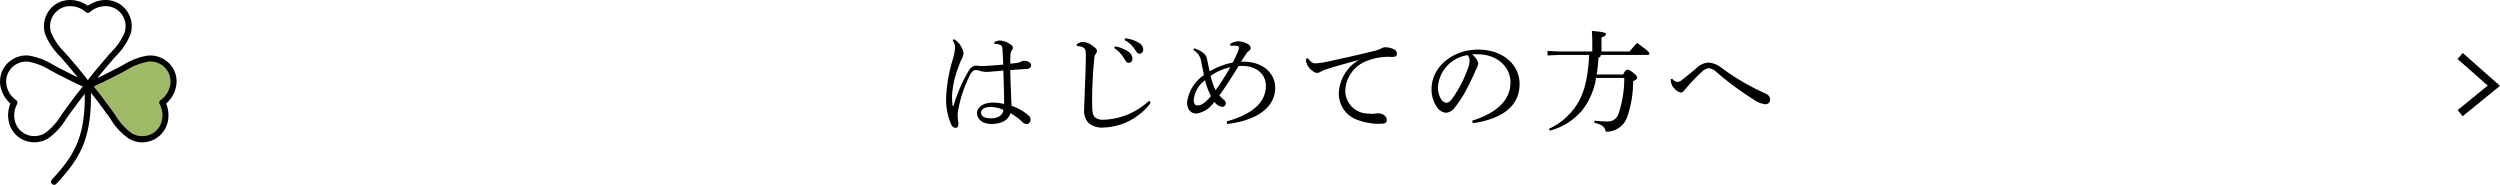
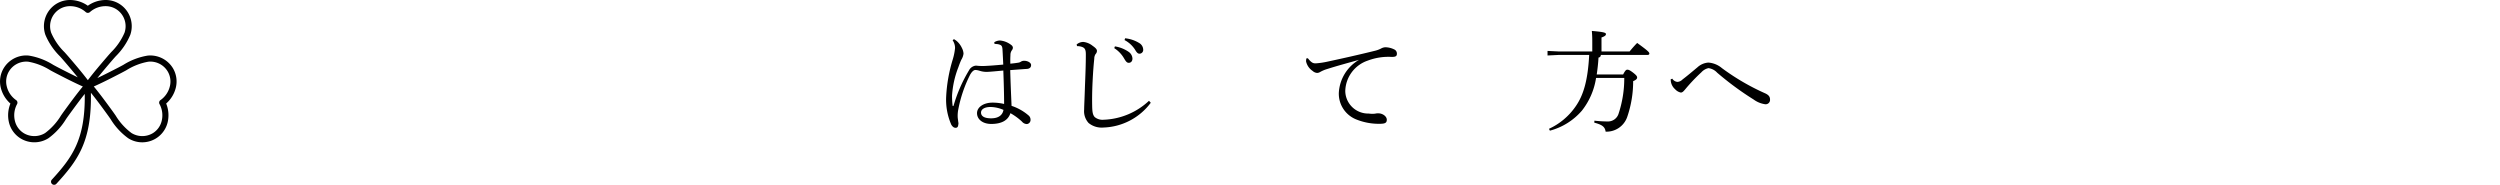
<svg xmlns="http://www.w3.org/2000/svg" width="314.766" height="23.276" viewBox="0 0 314.766 23.276">
  <defs>
    <clipPath id="clip-path">
      <rect id="長方形_6679" data-name="長方形 6679" width="103.729" height="12.679" fill="none" />
    </clipPath>
    <clipPath id="clip-path-2">
      <rect id="長方形_6680" data-name="長方形 6680" width="22.23" height="23.277" fill="none" />
    </clipPath>
  </defs>
  <g id="グループ_22015" data-name="グループ 22015" transform="translate(-39 -503.4)">
-     <path id="パス_24449" data-name="パス 24449" d="M3449.7-7003.687l4.24,3.745-4.24,3.456" transform="translate(-3100.95 7514.135)" fill="none" stroke="#000" stroke-width="1" />
    <g id="グループ_21879" data-name="グループ 21879" transform="translate(158.128 507.295)">
      <g id="グループ_21878" data-name="グループ 21878" clip-path="url(#clip-path)">
        <path id="パス_24442" data-name="パス 24442" d="M6.053,2.778a1.406,1.406,0,0,1,.726-.223,2.665,2.665,0,0,1,1.44.587.429.429,0,0,1,.182.321.543.543,0,0,1-.126.322.98.98,0,0,0-.182.6c-.014.28-.028.574-.014,1.091.406-.042.755-.084,1.077-.14a.926.926,0,0,0,.237-.1.724.724,0,0,1,.433-.126c.433,0,.867.238.867.532,0,.265-.14.447-.489.489-.489.028-1.2.084-2.139.153.042,1.664.112,3.145.168,4.5a6.3,6.3,0,0,1,2.166,1.23.689.689,0,0,1,.224.517.514.514,0,0,1-.462.545.819.819,0,0,1-.615-.307,7.435,7.435,0,0,0-1.454-1.063c-.28.867-1.063,1.356-2.418,1.356-1.1,0-1.789-.6-1.789-1.356s.825-1.328,1.957-1.328a6.462,6.462,0,0,1,1.454.168c0-1.175-.042-2.643-.1-4.208-1.048.1-1.789.168-2.111.168a2.829,2.829,0,0,1-.881-.14,2.184,2.184,0,0,0-.517-.1c-.237,0-.475.251-.671.6a16.344,16.344,0,0,0-1.482,4.334,4.076,4.076,0,0,0-.085.922c0,.168.042.391.071.671a1.4,1.4,0,0,1,.028.224.6.6,0,0,1-.028.153c-.014.237-.112.377-.322.377s-.364-.1-.545-.377A7.83,7.83,0,0,1,0,9.642,19.055,19.055,0,0,1,.825,4.959a7.474,7.474,0,0,0,.294-1.441,1.72,1.72,0,0,0-.308-.992l.168-.14a2.707,2.707,0,0,1,.335.224,2.611,2.611,0,0,1,.671.894,1.717,1.717,0,0,1,.2.713,1.922,1.922,0,0,1-.28.769c-.126.28-.237.559-.363.923A11.732,11.732,0,0,0,.741,9.5a10.234,10.234,0,0,0,.07,1.258.06.06,0,0,0,.056.056c.028,0,.056-.028.07-.07A18.607,18.607,0,0,1,2.866,6.329a1.117,1.117,0,0,1,.8-.6,1.169,1.169,0,0,1,.308.013c.2.014.391.028.671.028.811-.028,1.622-.1,2.544-.181-.028-.615-.056-1.216-.1-1.944-.028-.335-.111-.461-.266-.531A1.409,1.409,0,0,0,6.332,3a1.251,1.251,0,0,0-.237-.013Zm-.475,8.15c-.7,0-1.188.266-1.188.7s.377.727,1.272.727c.979,0,1.454-.447,1.551-1.062a4.151,4.151,0,0,0-1.635-.364" transform="translate(0 -1.352)" />
        <path id="パス_24443" data-name="パス 24443" d="M47.235,10.251a7.746,7.746,0,0,1-5.983,3.118,2.586,2.586,0,0,1-1.845-.573,2.2,2.2,0,0,1-.559-1.705c0-.447.056-1.4.1-2.88.056-1.426.112-2.754.112-4.04,0-.657-.14-.867-.615-.993a1.686,1.686,0,0,0-.489-.056l-.056-.21a1.3,1.3,0,0,1,.839-.322,2.229,2.229,0,0,1,1.174.489c.42.293.545.462.545.643a.579.579,0,0,1-.168.392,1.049,1.049,0,0,0-.168.587c-.07.685-.14,1.44-.209,2.824s-.07,2.362-.056,3.1c.014.769.07,1.146.322,1.426a1.533,1.533,0,0,0,1.118.336A8.8,8.8,0,0,0,47.012,10Zm-4.515-7.1a4.173,4.173,0,0,1,1.747.7,1.09,1.09,0,0,1,.462.824c0,.35-.2.545-.462.545s-.391-.209-.629-.615a3.717,3.717,0,0,0-1.2-1.231Zm1.286-1.02a4.178,4.178,0,0,1,1.776.6.984.984,0,0,1,.5.811.477.477,0,0,1-.462.531c-.167,0-.322-.084-.559-.5a3.5,3.5,0,0,0-1.328-1.216Z" transform="translate(-21.474 -1.206)" />
-         <path id="パス_24444" data-name="パス 24444" d="M70.911,3.88c1.23.475,1.5.894,1.594,1.369.112.546.223,1.076.322,1.538a10.025,10.025,0,0,1,2.921-1.118c.28-.559.5-1.021.643-1.356a1.857,1.857,0,0,0,.126-.476c.014-.153-.056-.251-.433-.279a3.341,3.341,0,0,0-.63.028L75.4,3.335A2.145,2.145,0,0,1,76.433,3a2.678,2.678,0,0,1,1.23.364A.629.629,0,0,1,78,3.838a.474.474,0,0,1-.252.392,1.429,1.429,0,0,0-.335.377c-.224.335-.377.573-.629.964H77.1c2.5,0,3.984,1.524,3.984,3.257,0,3.061-3.341,4.292-6.039,4.585l-.07-.321c2.936-.826,4.934-2.209,4.934-4.488,0-1.482-1.2-2.5-3-2.5a4.23,4.23,0,0,0-.433.013c-.895,1.454-1.691,2.7-2.419,3.7a5.832,5.832,0,0,0,.5.5.642.642,0,0,1,.308.517.428.428,0,0,1-.475.42,1.411,1.411,0,0,1-.964-.643A3.275,3.275,0,0,1,71.162,12.1c-.657-.014-1.174-.448-1.174-1.426a4.979,4.979,0,0,1,2.125-3.425c-.126-.629-.21-1.034-.335-1.594A1.974,1.974,0,0,0,70.771,4.1Zm1.342,4.026a3.475,3.475,0,0,0-1.426,2.531c0,.377.153.642.489.642.531,0,1.076-.447,1.678-1.188a8.9,8.9,0,0,1-.741-1.985m.7-.545a7.965,7.965,0,0,0,.629,1.8A30.791,30.791,0,0,0,75.426,6.27a6.756,6.756,0,0,0-2.474,1.09" transform="translate(-39.657 -1.699)" />
        <path id="パス_24445" data-name="パス 24445" d="M104.787,6.126c.475.6.685.643.992.643a9.834,9.834,0,0,0,1.509-.223c1.832-.392,3.886-.853,5.984-1.37a3.312,3.312,0,0,0,.741-.28,1.205,1.205,0,0,1,.546-.154,2.619,2.619,0,0,1,1.09.266.571.571,0,0,1,.35.545c0,.308-.153.405-.643.405a7.373,7.373,0,0,0-3.019.462,4.16,4.16,0,0,0-2.838,3.83,2.882,2.882,0,0,0,2.95,2.838,3.186,3.186,0,0,0,.811.014,1.534,1.534,0,0,1,.391-.042c.587,0,1.076.406,1.076.8,0,.364-.168.5-.769.517a7.592,7.592,0,0,1-3.033-.531,3.483,3.483,0,0,1-2.237-3.369,5.118,5.118,0,0,1,2.544-4.152c-1.5.42-2.656.727-4.068,1.174a4.2,4.2,0,0,0-.839.363.737.737,0,0,1-.377.112.936.936,0,0,1-.559-.251,1.95,1.95,0,0,1-.825-1.2,1.49,1.49,0,0,1,.042-.377Z" transform="translate(-59.249 -2.687)" />
-         <path id="パス_24446" data-name="パス 24446" d="M146.127,14.366c3.047-.95,4.822-2.544,4.822-4.823,0-1.943-1.663-3.523-4.11-3.536a4.205,4.205,0,0,0-.727.028,1.97,1.97,0,0,1,.783,1.09,2.408,2.408,0,0,1-.293.839c-.2.447-.629,1.426-1.146,2.39a13.99,13.99,0,0,1-1.51,2.349,1.486,1.486,0,0,1-1.132.671,1.557,1.557,0,0,1-1.1-.685,3.834,3.834,0,0,1-.7-2.306c0-2.712,2.572-4.963,5.871-4.963,3.131,0,5.214,1.915,5.214,4.334,0,3.047-2.614,4.459-5.885,4.935ZM141.821,10.1a2.846,2.846,0,0,0,.461,1.663.858.858,0,0,0,.587.35c.21,0,.433-.112.727-.489a15.526,15.526,0,0,0,1.985-3.8,3.008,3.008,0,0,0,.224-.979,1.184,1.184,0,0,0-.238-.726,4.36,4.36,0,0,0-3.746,3.984" transform="translate(-79.901 -3.07)" />
        <path id="パス_24447" data-name="パス 24447" d="M184.234,5.48c.251-.489.377-.6.517-.6.168,0,.294.042.727.364.447.35.517.475.517.629s-.14.307-.5.448a13.789,13.789,0,0,1-.755,4.529,2.757,2.757,0,0,1-2.712,1.831c-.084-.643-.489-.881-1.426-1.132l.014-.251a15.431,15.431,0,0,0,1.663.1,1.392,1.392,0,0,0,1.371-.951,14.162,14.162,0,0,0,.726-4.529h-3.551a8.786,8.786,0,0,1-1.789,4.124,8.039,8.039,0,0,1-4.026,2.516l-.112-.237a8.23,8.23,0,0,0,3.341-2.8c1.007-1.426,1.552-3.3,1.72-6.5H176.14l-1.426.069V2.516l1.426.07h4.208V1.37c0-.532-.014-.895-.056-1.37,1.5.126,1.776.224,1.776.392s-.126.279-.559.433V2.586h3.537c.293-.364.6-.713.95-1.076,1.37.993,1.538,1.174,1.538,1.342,0,.1-.084.168-.223.168h-5.885a.324.324,0,0,1-.294.335c-.042.769-.126,1.467-.224,2.125Z" transform="translate(-98.998 0)" />
        <path id="パス_24448" data-name="パス 24448" d="M210.692,11.219a.843.843,0,0,0,.657.406.993.993,0,0,0,.629-.307c.629-.476,1.3-1.049,1.887-1.538a2.264,2.264,0,0,1,1.37-.588,2.965,2.965,0,0,1,1.706.7,28.658,28.658,0,0,0,5.382,3.145c.489.21.671.448.671.783a.552.552,0,0,1-.629.615,3.2,3.2,0,0,1-1.426-.588,37.885,37.885,0,0,1-4.6-3.383,1.807,1.807,0,0,0-1.1-.573,1.727,1.727,0,0,0-.895.531,22.041,22.041,0,0,0-2.041,2.153c-.224.266-.35.391-.545.391a1.345,1.345,0,0,1-.713-.42,1.616,1.616,0,0,1-.531-.95,2.571,2.571,0,0,1-.028-.294Z" transform="translate(-119.266 -5.208)" />
      </g>
    </g>
    <g id="グループ_21881" data-name="グループ 21881" transform="translate(39 503.4)">
      <g id="グループ_21880" data-name="グループ 21880" clip-path="url(#clip-path-2)">
-         <path id="パス_24450" data-name="パス 24450" d="M67.6,39.916a7.723,7.723,0,0,0-2.776,1.079c-.214.116-.427.232-.64.342-1.123.58-2.279,1.178-3.453,1.7.817.992,1.584,2.043,2.329,3.063.142.194.28.393.42.593a7.726,7.726,0,0,0,2,2.205,2.586,2.586,0,0,0,2.679.019,2.488,2.488,0,0,0,1.123-1.561,2.954,2.954,0,0,0-.264-2.082.388.388,0,0,1,.126-.535,2.952,2.952,0,0,0,1.167-1.745A2.488,2.488,0,0,0,70,41.1a2.544,2.544,0,0,0-2.406-1.18" transform="translate(-48.923 -32.146)" fill="#a0b966" />
        <path id="パス_24451" data-name="パス 24451" d="M18.592,7a8.3,8.3,0,0,0-3.066,1.169c-.209.114-.418.227-.626.335-.865.447-1.75.9-2.644,1.324.6-.747,1.224-1.481,1.839-2.2.153-.178.311-.355.47-.533a8.3,8.3,0,0,0,1.841-2.715A3.319,3.319,0,0,0,15.626.963,3.258,3.258,0,0,0,13.3,0a3.891,3.891,0,0,0-2.241.723A3.89,3.89,0,0,0,8.818,0,3.26,3.26,0,0,0,6.491.963a3.319,3.319,0,0,0-.779,3.416A8.3,8.3,0,0,0,7.552,7.094c.159.178.317.355.47.533.59.688,1.189,1.392,1.766,2.109-.83-.4-1.653-.819-2.458-1.235-.209-.108-.417-.221-.626-.335A8.3,8.3,0,0,0,3.639,7,3.247,3.247,0,0,0,3.3,6.98,3.33,3.33,0,0,0,.494,8.54a3.259,3.259,0,0,0-.4,2.486,3.9,3.9,0,0,0,1.218,2.015,3.893,3.893,0,0,0-.189,2.347,3.258,3.258,0,0,0,1.472,2.043,3.32,3.32,0,0,0,3.5-.026,8.3,8.3,0,0,0,2.22-2.415c.136-.2.272-.39.411-.58.628-.861,1.272-1.743,1.945-2.588v.137c.057,5.649-1.606,7.892-4.151,10.667a.388.388,0,0,0,.572.524c2.669-2.912,4.415-5.265,4.355-11.2v-.271c.714.887,1.4,1.818,2.059,2.727.139.19.275.384.411.58a8.306,8.306,0,0,0,2.22,2.415,3.291,3.291,0,0,0,4.975-2.018,3.894,3.894,0,0,0-.19-2.347,3.894,3.894,0,0,0,1.219-2.015,3.26,3.26,0,0,0-.4-2.486A3.341,3.341,0,0,0,18.592,7M8.1,13.953c-.142.194-.281.393-.42.593a7.729,7.729,0,0,1-2,2.205A2.585,2.585,0,0,1,3,16.77,2.488,2.488,0,0,1,1.875,15.21a2.953,2.953,0,0,1,.264-2.082.388.388,0,0,0-.126-.535A2.952,2.952,0,0,1,.845,10.847a2.488,2.488,0,0,1,.307-1.9A2.549,2.549,0,0,1,3.3,7.756a2.41,2.41,0,0,1,.256.013A7.72,7.72,0,0,1,6.335,8.848c.214.116.427.232.641.342,1.122.58,2.279,1.178,3.453,1.7-.817.992-1.584,2.043-2.329,3.063m2.96-3.861c-.777-1.022-1.624-2.01-2.447-2.97-.157-.183-.318-.363-.481-.545A7.718,7.718,0,0,1,6.444,4.123a2.538,2.538,0,0,1,.6-2.612A2.489,2.489,0,0,1,8.818.776a2.952,2.952,0,0,1,1.966.735.4.4,0,0,0,.55,0A2.951,2.951,0,0,1,13.3.776a2.488,2.488,0,0,1,1.777.735,2.538,2.538,0,0,1,.6,2.612,7.722,7.722,0,0,1-1.687,2.454c-.162.182-.324.362-.48.545-.823.96-1.67,1.948-2.447,2.97m10.327.755a2.952,2.952,0,0,1-1.167,1.745.388.388,0,0,0-.126.535,2.954,2.954,0,0,1,.264,2.082,2.488,2.488,0,0,1-1.123,1.561,2.586,2.586,0,0,1-2.679-.019,7.727,7.727,0,0,1-2-2.206c-.14-.2-.279-.4-.42-.593-.745-1.021-1.512-2.072-2.329-3.063,1.174-.522,2.33-1.119,3.453-1.7.213-.11.426-.226.64-.342a7.724,7.724,0,0,1,2.776-1.079,2.544,2.544,0,0,1,2.406,1.18,2.488,2.488,0,0,1,.307,1.9" transform="translate(0 0)" />
      </g>
    </g>
  </g>
</svg>